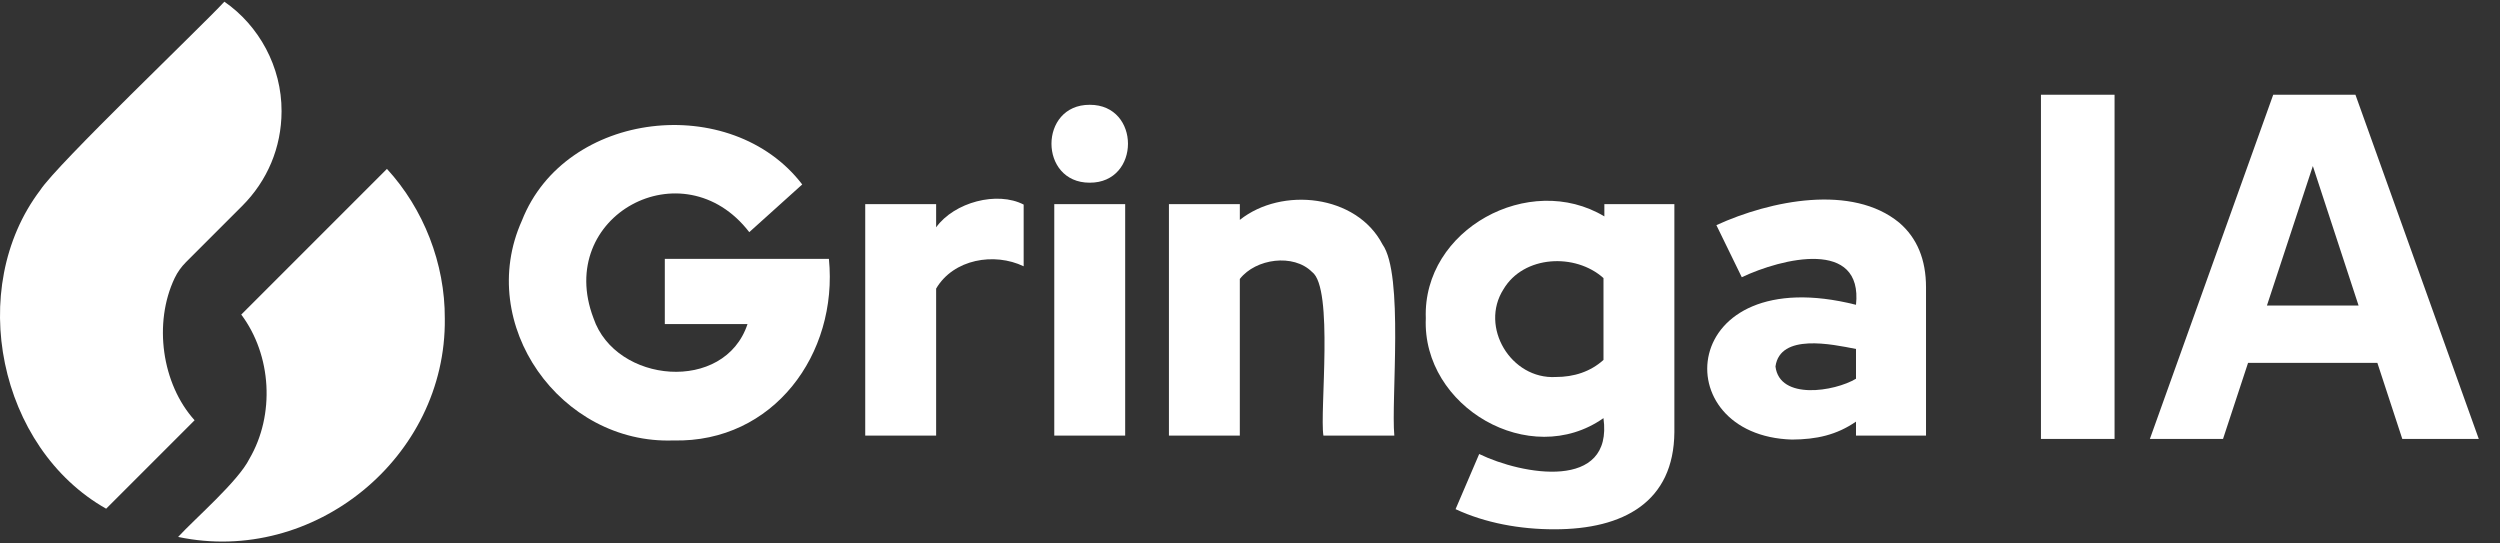
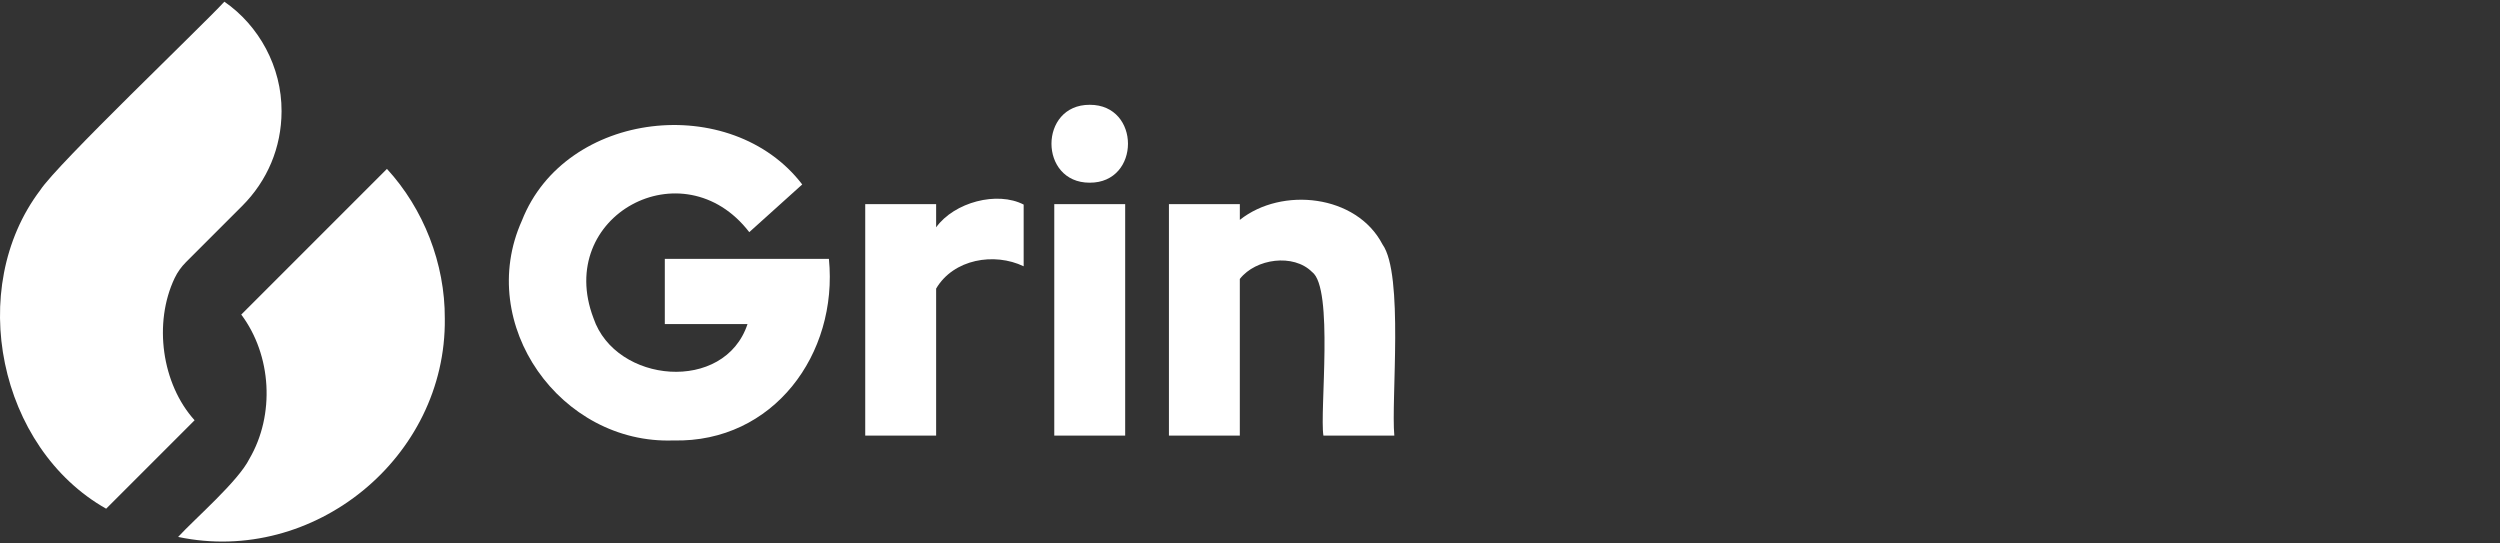
<svg xmlns="http://www.w3.org/2000/svg" width="382" height="83" viewBox="0 0 382 83" fill="none">
  <rect x="0" y="0" width="382" height="83" fill="#333333" stroke="none" />
  <path d="M67.966 48.682C68.215 69.913 47.936 86.42 27.215 82.042C29.849 79.189 36.397 73.55 38.109 70.104C42.036 63.384 41.519 54.286 36.864 48.066C41.284 43.646 54.934 29.995 59.124 25.805C64.732 31.914 68.008 40.268 67.966 48.684V48.682Z" fill="white" />
  <path d="M43.023 17C43.007 22.584 40.837 27.617 37.031 31.444C35.708 32.768 30.782 37.691 28.427 40.046C27.717 40.756 27.127 41.576 26.693 42.479C23.415 49.355 24.725 58.675 29.735 64.215L16.22 77.73C-0.209 68.447 -5.231 44.064 6.148 29.055C8.696 25.116 30.711 4.13 34.285 0.258C39.574 3.916 43.051 10.202 43.023 17Z" fill="white" />
  <path d="M102.919 67.3C85.653 67.93 72.598 49.577 79.751 33.7C86.389 16.823 111.761 14.04 122.58 28.184L114.489 35.472C104.381 22.352 84.731 32.979 90.684 48.614C94.077 58.623 110.725 60.101 114.221 49.517H101.583V39.553H126.657C128.096 54.102 118.16 67.653 102.919 67.303V67.3Z" fill="white" />
  <path d="M132.207 66.564V31.191H143.041V34.736C145.829 30.878 152.382 29.173 156.415 31.259V40.688C151.917 38.532 145.694 39.584 143.041 44.098V66.564H132.207Z" fill="white" />
  <path d="M166.51 27.915C158.715 27.941 158.715 15.985 166.51 16.013C174.305 15.987 174.303 27.944 166.51 27.915ZM161.093 66.564V31.191H171.927V66.564H161.093Z" fill="white" />
  <path d="M178.613 66.564V31.191H189.447V33.598C195.851 28.505 207.28 29.713 211.245 37.342C214.524 41.913 212.54 61.124 213.052 66.564H202.218C201.628 62.928 203.821 43.988 200.479 41.555C197.647 38.715 191.88 39.501 189.444 42.625V66.564H178.61H178.613Z" fill="white" />
-   <path d="M237.523 80.876C232.26 80.883 226.961 79.918 222.41 77.8L226.021 69.373C232.592 72.566 246.53 75.051 245.01 63.891C233.78 71.788 217.286 62.179 217.863 48.645C217.356 35.034 233.704 26.184 245.146 33.066V31.194H255.844V66.032C255.766 76.683 248.085 80.883 237.523 80.876ZM237.724 57.605C240.491 57.608 243.018 56.796 245.013 54.997V42.492C240.716 38.631 232.811 39.002 229.733 44.197C226.05 49.966 230.877 57.991 237.724 57.605Z" fill="white" />
-   <path d="M273.834 67.167C254.291 66.601 256.277 39.67 283.597 46.573C284.675 36.438 272.317 39.443 266.143 42.359L262.263 34.402C270.596 30.591 283.038 28.105 290.215 34.034C292.932 36.373 294.295 39.662 294.295 43.897V66.564H283.597V64.424C280.595 66.486 277.535 67.141 273.834 67.165V67.167ZM271.293 55.999C271.92 61.176 280.308 59.84 283.597 57.871V53.324C279.9 52.593 271.996 50.906 271.293 55.999Z" fill="white" />
-   <path d="M311.857 67.064V14.475H323.105V67.064H311.857ZM328.504 67.064L347.348 14.475H356.99L339.679 67.064H328.504ZM367.069 67.064L349.832 14.475H359.911L378.756 67.064H367.069ZM338.437 46.686H367.946V55.45H338.437V46.686Z" fill="white" />
</svg>